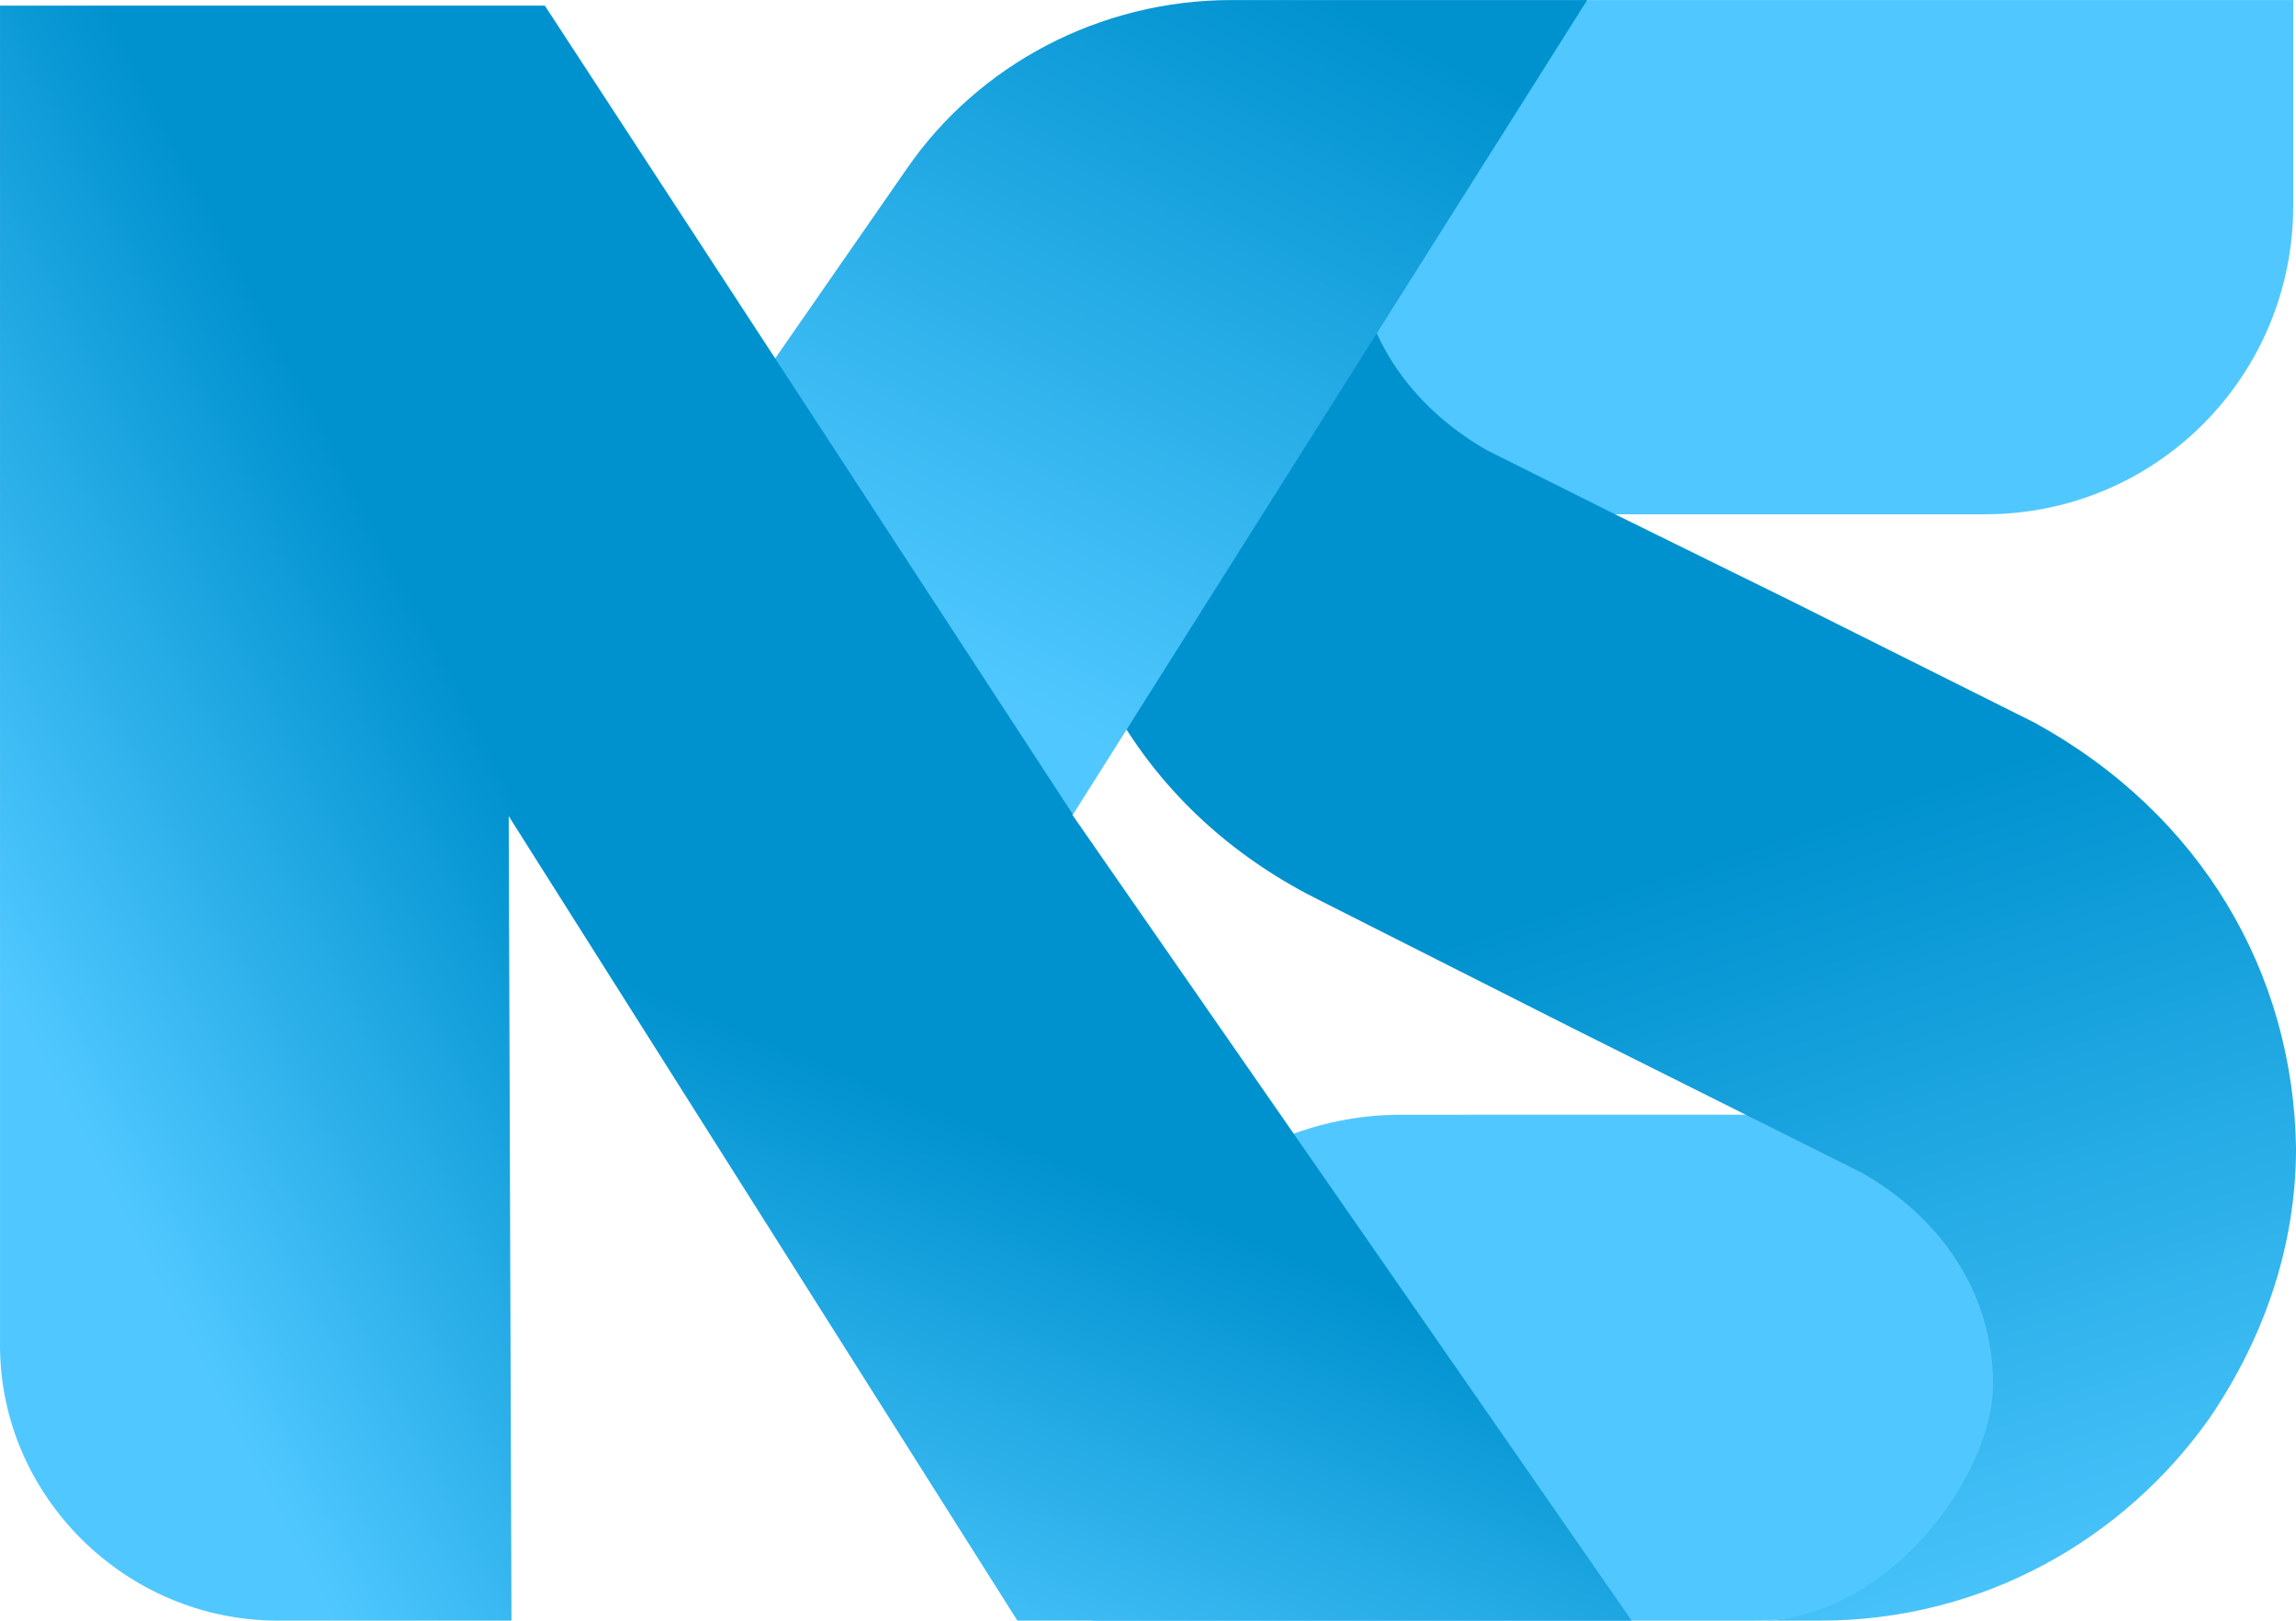
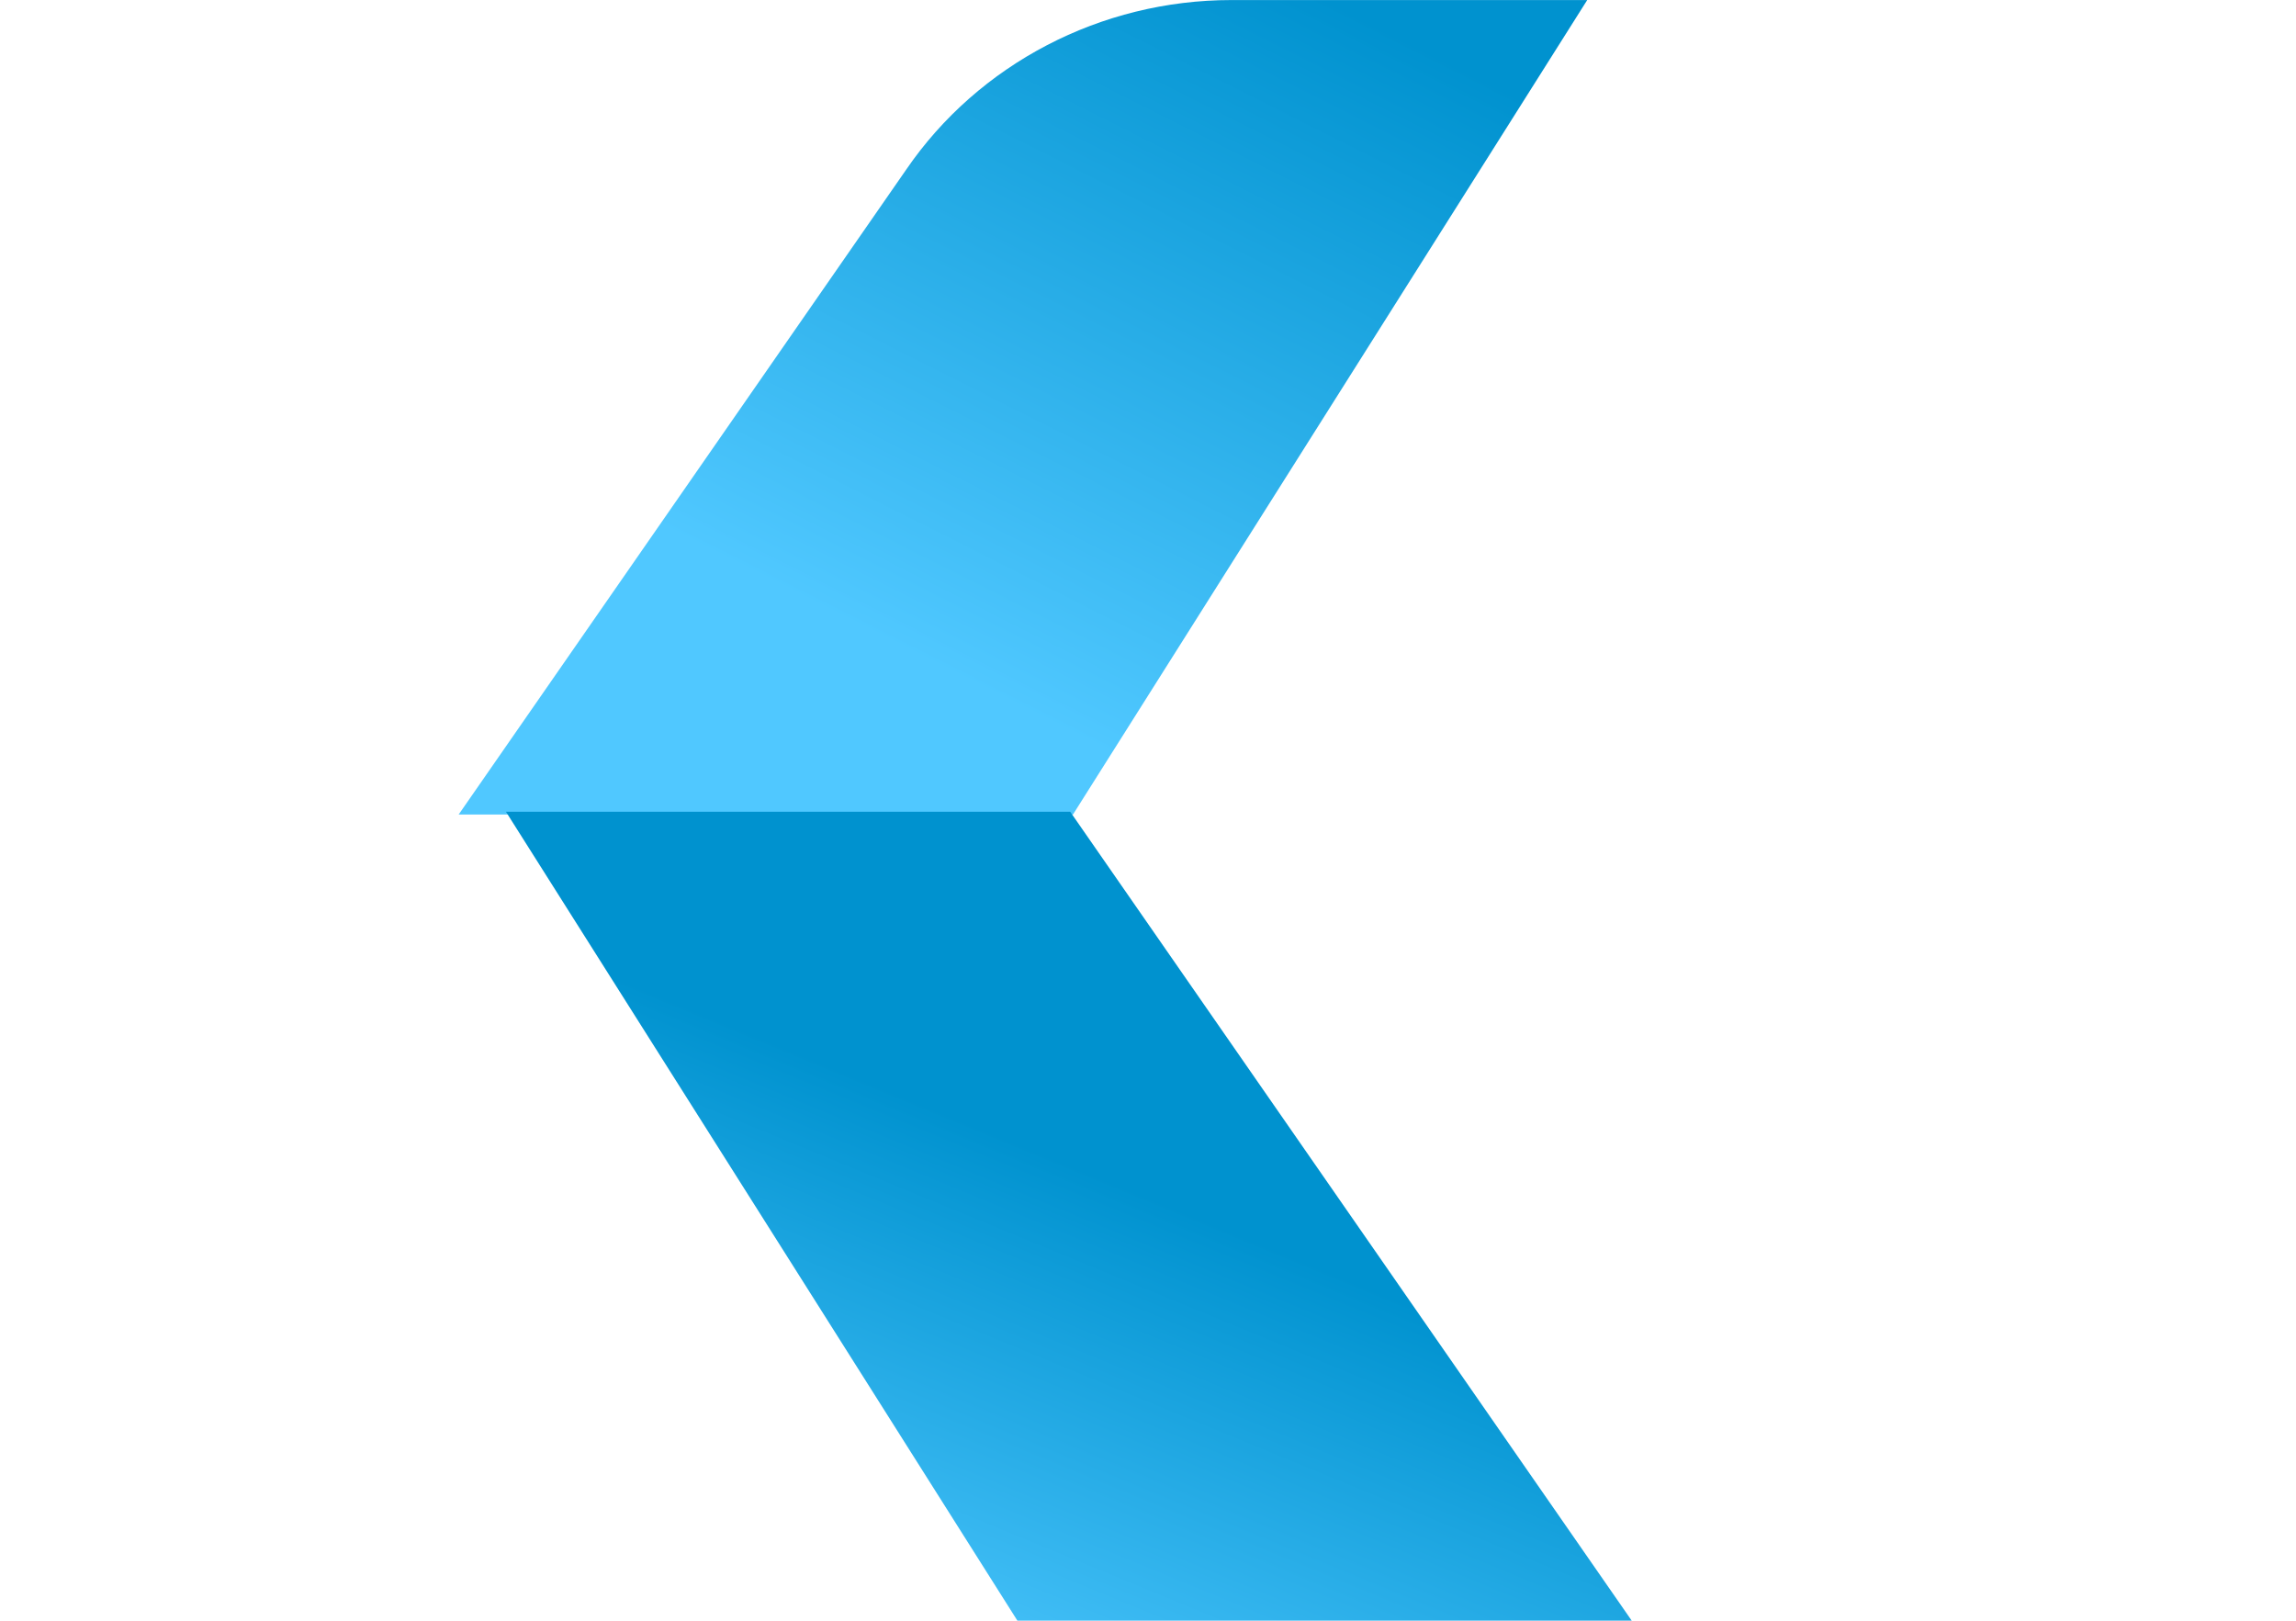
<svg xmlns="http://www.w3.org/2000/svg" width="34" height="24" fill="none" viewBox="209.34 167 580.87 410">
-   <path fill="#50C8FF" d="M789.514 219.04V167H612.298c-33.052 0-61.182 27.426-61.182 61.182 0 23.207 13.362 41.491 33.052 53.446l30.943 15.471h96.344c43.601 0 78.059-35.161 78.059-78.059M485.722 524.954v52.048h167.371c33.052 0 61.182-28.138 61.182-60.487 0-22.504-12.305-41.127-31.995-52.379L653.093 449l-89.311.004c-42.898 0-78.06 34.459-78.06 75.95" />
-   <path fill="url(#a)" d="m724.113 349.836-61.885-30.942-45.71-22.504-30.943-15.471c-19.691-11.252-33.052-30.24-33.052-53.447 0-23.206 26.723-59.775 59.775-59.775h-16.174c-40.788 0-76.653 20.394-98.454 51.337-13.361 19.69-21.8 42.897-21.8 68.214 0 44.304 23.207 85.092 66.104 106.892l65.402 33.052 42.194 21.098 30.942 15.471c19.691 11.252 33.053 30.239 33.053 53.446s-26.723 59.776-59.776 59.776h16.175c40.788 0 76.653-20.394 98.453-51.337 13.362-19.691 21.801-42.898 21.801-68.214-.703-44.304-23.91-84.389-66.105-107.596" />
  <path fill="url(#b)" d="M480.795 373.049 610.894 167h-90.015c-33.052 0-63.994 16.175-82.279 42.898L325.379 373.049z" />
-   <path fill="url(#c)" d="M338.74 576.991h-59.072c-38.678 0-70.324-31.646-70.324-69.621V168.409h137.835l133.615 204.642H338.037z" />
  <path fill="url(#d)" d="M466.735 576.991 337.338 372.348h142.758L622.15 576.991z" />
  <defs>
    <linearGradient id="a" x1="633.044" x2="766.733" y1="167.148" y2="576.983" gradientUnits="userSpaceOnUse">
      <stop offset=".485" stop-color="#0092CF" />
      <stop offset="1" stop-color="#50C8FF" />
    </linearGradient>
    <linearGradient id="b" x1="545.674" x2="457.671" y1="167" y2="341.455" gradientUnits="userSpaceOnUse">
      <stop stop-color="#0092CF" />
      <stop offset="1" stop-color="#50C8FF" />
    </linearGradient>
    <linearGradient id="c" x1="239.837" x2="362.311" y1="474.697" y2="411.095" gradientUnits="userSpaceOnUse">
      <stop stop-color="#50C8FF" />
      <stop offset="1" stop-color="#0092CF" />
    </linearGradient>
    <linearGradient id="d" x1="559.608" x2="467.191" y1="383.827" y2="607.868" gradientUnits="userSpaceOnUse">
      <stop offset=".421" stop-color="#0092CF" />
      <stop offset="1" stop-color="#50C8FF" />
    </linearGradient>
  </defs>
</svg>